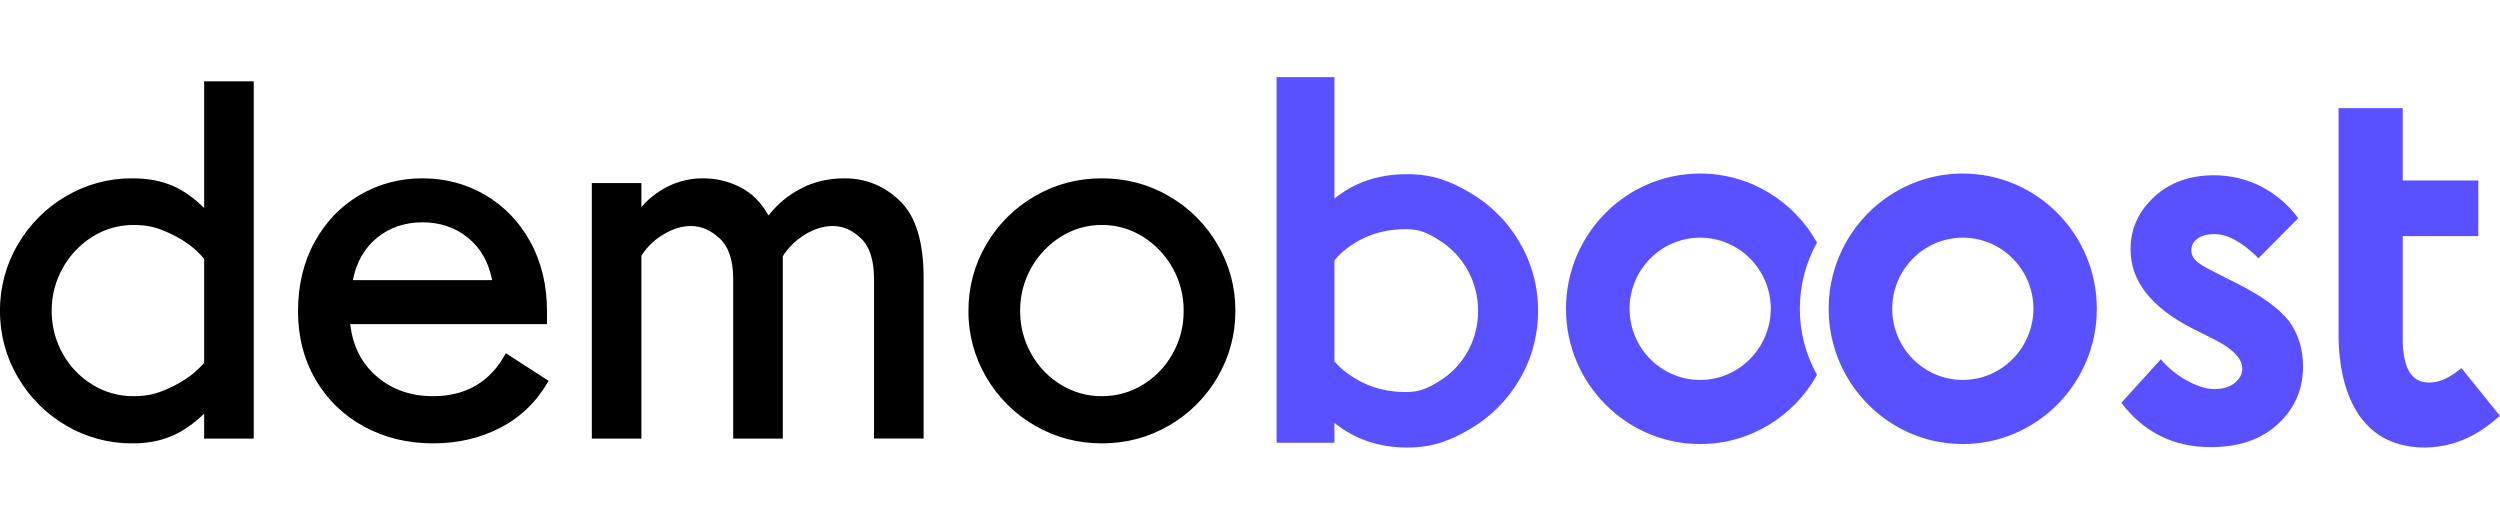
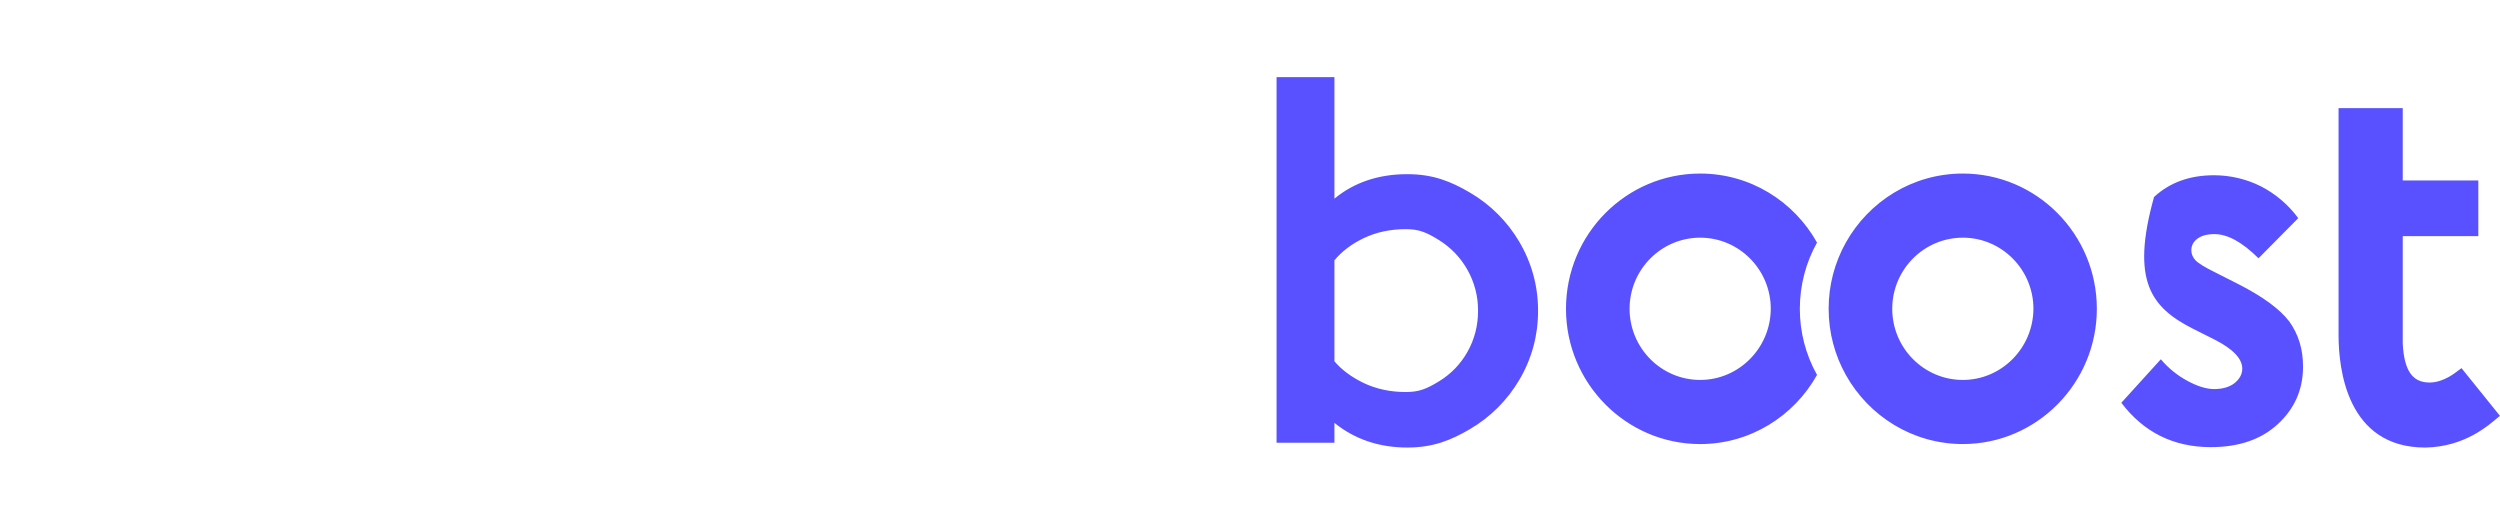
<svg xmlns="http://www.w3.org/2000/svg" width="162" height="34" viewBox="0 0 162 34" fill="none">
-   <path d="M13.229 23.509V16.776C12.705 16.136 12.015 15.608 11.161 15.197C10.306 14.784 9.697 14.579 8.648 14.579C7.691 14.579 6.808 14.829 5.999 15.334C5.194 15.834 4.53 16.532 4.069 17.36C3.59 18.209 3.342 19.168 3.35 20.142C3.35 21.151 3.59 22.078 4.068 22.924C4.527 23.751 5.192 24.444 6 24.934C6.797 25.423 7.715 25.679 8.65 25.672C9.698 25.672 10.307 25.466 11.162 25.055C12.016 24.642 12.705 24.127 13.23 23.509L13.229 23.509ZM16.442 28.421H13.229V26.806C11.884 28.088 10.563 28.73 8.579 28.73C7.072 28.741 5.59 28.343 4.29 27.579C2.994 26.826 1.917 25.749 1.163 24.453C0.391 23.149 -0.011 21.659 0 20.143C-0.011 18.627 0.391 17.137 1.163 15.832C1.917 14.536 2.995 13.459 4.29 12.707C5.59 11.942 7.072 11.544 8.58 11.556C10.608 11.556 11.93 12.197 13.229 13.479V5.27H16.442V28.421ZM22.866 18.151H31.89C31.663 16.983 31.138 16.067 30.318 15.402C29.498 14.739 28.518 14.406 27.378 14.406C26.238 14.406 25.259 14.739 24.438 15.402C23.618 16.067 23.094 16.983 22.866 18.151ZM32.454 27.7C31.144 28.387 29.68 28.73 28.062 28.73C26.422 28.73 24.934 28.369 23.602 27.648C22.291 26.947 21.201 25.894 20.456 24.608C19.693 23.302 19.312 21.826 19.312 20.177C19.312 18.483 19.67 16.983 20.388 15.678C21.106 14.373 22.08 13.358 23.311 12.637C24.541 11.916 25.897 11.556 27.378 11.556C28.86 11.556 30.215 11.915 31.446 12.637C32.676 13.358 33.651 14.373 34.369 15.678C35.086 16.983 35.445 18.483 35.445 20.177V21.002H22.695C22.855 22.422 23.43 23.555 24.422 24.401C25.412 25.25 26.626 25.672 28.062 25.672C30.204 25.672 31.776 24.745 32.779 22.89L35.548 24.677C34.796 26.005 33.765 27.012 32.454 27.7ZM59.85 18.014V28.419H56.637V18.081C56.637 16.867 56.358 15.992 55.8 15.454C55.242 14.915 54.632 14.646 53.971 14.646C53.356 14.646 52.747 14.836 52.143 15.213C51.569 15.561 51.084 16.038 50.724 16.605V28.421H47.511V18.081C47.511 16.867 47.221 15.992 46.639 15.454C46.058 14.915 45.437 14.646 44.776 14.646C44.184 14.646 43.586 14.829 42.982 15.197C42.407 15.535 41.92 16.006 41.563 16.57V28.421H38.35V11.864H41.563V13.411C42.058 12.843 42.663 12.381 43.341 12.053C44.034 11.72 44.794 11.549 45.562 11.556C46.406 11.556 47.203 11.745 47.955 12.123C48.707 12.501 49.322 13.113 49.801 13.96C50.363 13.238 51.074 12.646 51.886 12.226C52.729 11.778 53.676 11.556 54.723 11.556C56.113 11.556 57.315 12.049 58.329 13.033C59.343 14.017 59.85 15.678 59.85 18.012V18.014ZM75.983 22.924C76.462 22.076 76.71 21.117 76.701 20.142C76.71 19.168 76.462 18.209 75.983 17.36C75.522 16.532 74.858 15.834 74.052 15.334C73.259 14.834 72.34 14.572 71.402 14.579C70.466 14.572 69.547 14.834 68.754 15.334C67.949 15.834 67.284 16.532 66.823 17.36C66.344 18.209 66.097 19.168 66.105 20.142C66.105 21.151 66.344 22.078 66.823 22.924C67.281 23.751 67.946 24.444 68.753 24.934C69.55 25.423 70.468 25.679 71.403 25.672C72.36 25.672 73.243 25.427 74.052 24.934C74.859 24.444 75.525 23.751 75.983 22.924ZM63.917 24.453C63.146 23.149 62.744 21.659 62.755 20.143C62.755 18.585 63.142 17.148 63.917 15.832C64.674 14.533 65.759 13.455 67.062 12.707C68.383 11.938 69.831 11.556 71.402 11.556C72.975 11.556 74.422 11.938 75.744 12.706C77.048 13.455 78.132 14.532 78.889 15.832C79.661 17.136 80.063 18.627 80.051 20.142C80.062 21.658 79.661 23.148 78.889 24.453C78.132 25.752 77.048 26.83 75.744 27.579C74.422 28.346 72.975 28.73 71.403 28.73C69.831 28.73 68.383 28.346 67.062 27.579C65.759 26.831 64.674 25.753 63.917 24.453Z" fill="black" />
-   <path d="M93.258 24.704C92.448 25.197 91.967 25.403 91.09 25.403C90.087 25.403 89.166 25.204 88.352 24.812C87.572 24.435 86.939 23.964 86.471 23.412V16.872C86.939 16.299 87.571 15.817 88.352 15.44C89.166 15.048 90.087 14.849 91.09 14.849C91.966 14.849 92.446 15.059 93.256 15.564C94.022 16.041 94.656 16.705 95.096 17.494C95.55 18.302 95.785 19.216 95.778 20.143C95.778 21.098 95.548 21.99 95.095 22.793C94.658 23.578 94.025 24.236 93.258 24.704ZM98.466 15.694C97.687 14.36 96.576 13.251 95.242 12.474C94.024 11.761 92.87 11.286 91.192 11.286C89.331 11.286 87.745 11.82 86.471 12.873V5H82.721V28.691H86.471V27.402C87.779 28.462 89.365 29 91.192 29C92.87 29 94.024 28.525 95.242 27.813C96.577 27.035 97.687 25.925 98.466 24.591C99.26 23.244 99.674 21.707 99.665 20.143C99.674 18.579 99.259 17.042 98.465 15.695L98.466 15.694ZM145.014 18.395L143.493 17.625C142.83 17.298 142.414 17.037 142.245 16.841C142.087 16.67 141.998 16.447 141.998 16.214C141.998 15.914 142.128 15.666 142.388 15.47C142.648 15.274 143.012 15.17 143.493 15.17C144.351 15.17 145.299 15.692 146.352 16.737L148.926 14.137C148.29 13.272 147.462 12.566 146.508 12.074C145.563 11.602 144.522 11.356 143.467 11.356C141.894 11.356 140.595 11.826 139.581 12.766C138.567 13.706 138.06 14.843 138.06 16.162C138.06 18.212 139.399 19.923 142.089 21.295L143.493 22C144.702 22.614 145.299 23.24 145.299 23.893C145.299 24.246 145.131 24.547 144.806 24.821C144.468 25.082 144.026 25.212 143.48 25.212C142.973 25.212 142.388 25.03 141.738 24.677C141.083 24.323 140.501 23.849 140.023 23.28L137.462 26.1C138.905 28.007 140.842 28.974 143.259 28.974C145.078 28.974 146.534 28.478 147.613 27.472C148.692 26.479 149.237 25.239 149.237 23.75C149.237 22.627 148.939 21.66 148.341 20.825C147.717 20.015 146.612 19.205 145.014 18.395ZM159.206 24.076C158.868 24.338 158.062 24.899 157.152 24.769C156.399 24.664 155.788 24.116 155.697 22.261V15.301H160.596V11.694H155.697V7.008H151.538V21.714C151.538 23.908 152.084 29.001 157.152 29.001C159.713 28.961 161.259 27.564 161.909 27.016L162 26.951L159.505 23.855C159.492 23.855 159.323 23.998 159.206 24.076ZM110.172 24.62C107.652 24.62 105.597 22.555 105.597 20.01C105.597 17.465 107.652 15.401 110.172 15.401C112.692 15.401 114.746 17.465 114.746 20.011C114.733 22.555 112.679 24.62 110.172 24.62ZM117.743 15.72C116.252 13.05 113.415 11.246 110.172 11.246C105.378 11.246 101.476 15.167 101.476 20.011C101.476 24.841 105.378 28.775 110.172 28.775C113.415 28.775 116.253 26.965 117.743 24.294C117.01 22.985 116.627 21.511 116.629 20.011C116.629 18.452 117.034 16.988 117.743 15.72ZM127.192 24.62C124.672 24.62 122.617 22.555 122.617 20.01C122.617 17.465 124.672 15.401 127.192 15.401C129.711 15.401 131.766 17.465 131.766 20.011C131.753 22.555 129.698 24.62 127.192 24.62ZM127.192 11.246C123.94 11.246 121.1 13.05 119.609 15.721C118.876 17.032 118.493 18.509 118.496 20.011C118.496 21.565 118.9 23.027 119.609 24.294C121.1 26.966 123.94 28.774 127.192 28.774C131.973 28.774 135.875 24.841 135.875 20.011C135.875 15.168 131.973 11.246 127.192 11.246Z" fill="#5951FF" />
+   <path d="M93.258 24.704C92.448 25.197 91.967 25.403 91.09 25.403C90.087 25.403 89.166 25.204 88.352 24.812C87.572 24.435 86.939 23.964 86.471 23.412V16.872C86.939 16.299 87.571 15.817 88.352 15.44C89.166 15.048 90.087 14.849 91.09 14.849C91.966 14.849 92.446 15.059 93.256 15.564C94.022 16.041 94.656 16.705 95.096 17.494C95.55 18.302 95.785 19.216 95.778 20.143C95.778 21.098 95.548 21.99 95.095 22.793C94.658 23.578 94.025 24.236 93.258 24.704ZM98.466 15.694C97.687 14.36 96.576 13.251 95.242 12.474C94.024 11.761 92.87 11.286 91.192 11.286C89.331 11.286 87.745 11.82 86.471 12.873V5H82.721V28.691H86.471V27.402C87.779 28.462 89.365 29 91.192 29C92.87 29 94.024 28.525 95.242 27.813C96.577 27.035 97.687 25.925 98.466 24.591C99.26 23.244 99.674 21.707 99.665 20.143C99.674 18.579 99.259 17.042 98.465 15.695L98.466 15.694ZM145.014 18.395L143.493 17.625C142.83 17.298 142.414 17.037 142.245 16.841C142.087 16.67 141.998 16.447 141.998 16.214C141.998 15.914 142.128 15.666 142.388 15.47C142.648 15.274 143.012 15.17 143.493 15.17C144.351 15.17 145.299 15.692 146.352 16.737L148.926 14.137C148.29 13.272 147.462 12.566 146.508 12.074C145.563 11.602 144.522 11.356 143.467 11.356C141.894 11.356 140.595 11.826 139.581 12.766C138.06 18.212 139.399 19.923 142.089 21.295L143.493 22C144.702 22.614 145.299 23.24 145.299 23.893C145.299 24.246 145.131 24.547 144.806 24.821C144.468 25.082 144.026 25.212 143.48 25.212C142.973 25.212 142.388 25.03 141.738 24.677C141.083 24.323 140.501 23.849 140.023 23.28L137.462 26.1C138.905 28.007 140.842 28.974 143.259 28.974C145.078 28.974 146.534 28.478 147.613 27.472C148.692 26.479 149.237 25.239 149.237 23.75C149.237 22.627 148.939 21.66 148.341 20.825C147.717 20.015 146.612 19.205 145.014 18.395ZM159.206 24.076C158.868 24.338 158.062 24.899 157.152 24.769C156.399 24.664 155.788 24.116 155.697 22.261V15.301H160.596V11.694H155.697V7.008H151.538V21.714C151.538 23.908 152.084 29.001 157.152 29.001C159.713 28.961 161.259 27.564 161.909 27.016L162 26.951L159.505 23.855C159.492 23.855 159.323 23.998 159.206 24.076ZM110.172 24.62C107.652 24.62 105.597 22.555 105.597 20.01C105.597 17.465 107.652 15.401 110.172 15.401C112.692 15.401 114.746 17.465 114.746 20.011C114.733 22.555 112.679 24.62 110.172 24.62ZM117.743 15.72C116.252 13.05 113.415 11.246 110.172 11.246C105.378 11.246 101.476 15.167 101.476 20.011C101.476 24.841 105.378 28.775 110.172 28.775C113.415 28.775 116.253 26.965 117.743 24.294C117.01 22.985 116.627 21.511 116.629 20.011C116.629 18.452 117.034 16.988 117.743 15.72ZM127.192 24.62C124.672 24.62 122.617 22.555 122.617 20.01C122.617 17.465 124.672 15.401 127.192 15.401C129.711 15.401 131.766 17.465 131.766 20.011C131.753 22.555 129.698 24.62 127.192 24.62ZM127.192 11.246C123.94 11.246 121.1 13.05 119.609 15.721C118.876 17.032 118.493 18.509 118.496 20.011C118.496 21.565 118.9 23.027 119.609 24.294C121.1 26.966 123.94 28.774 127.192 28.774C131.973 28.774 135.875 24.841 135.875 20.011C135.875 15.168 131.973 11.246 127.192 11.246Z" fill="#5951FF" />
</svg>